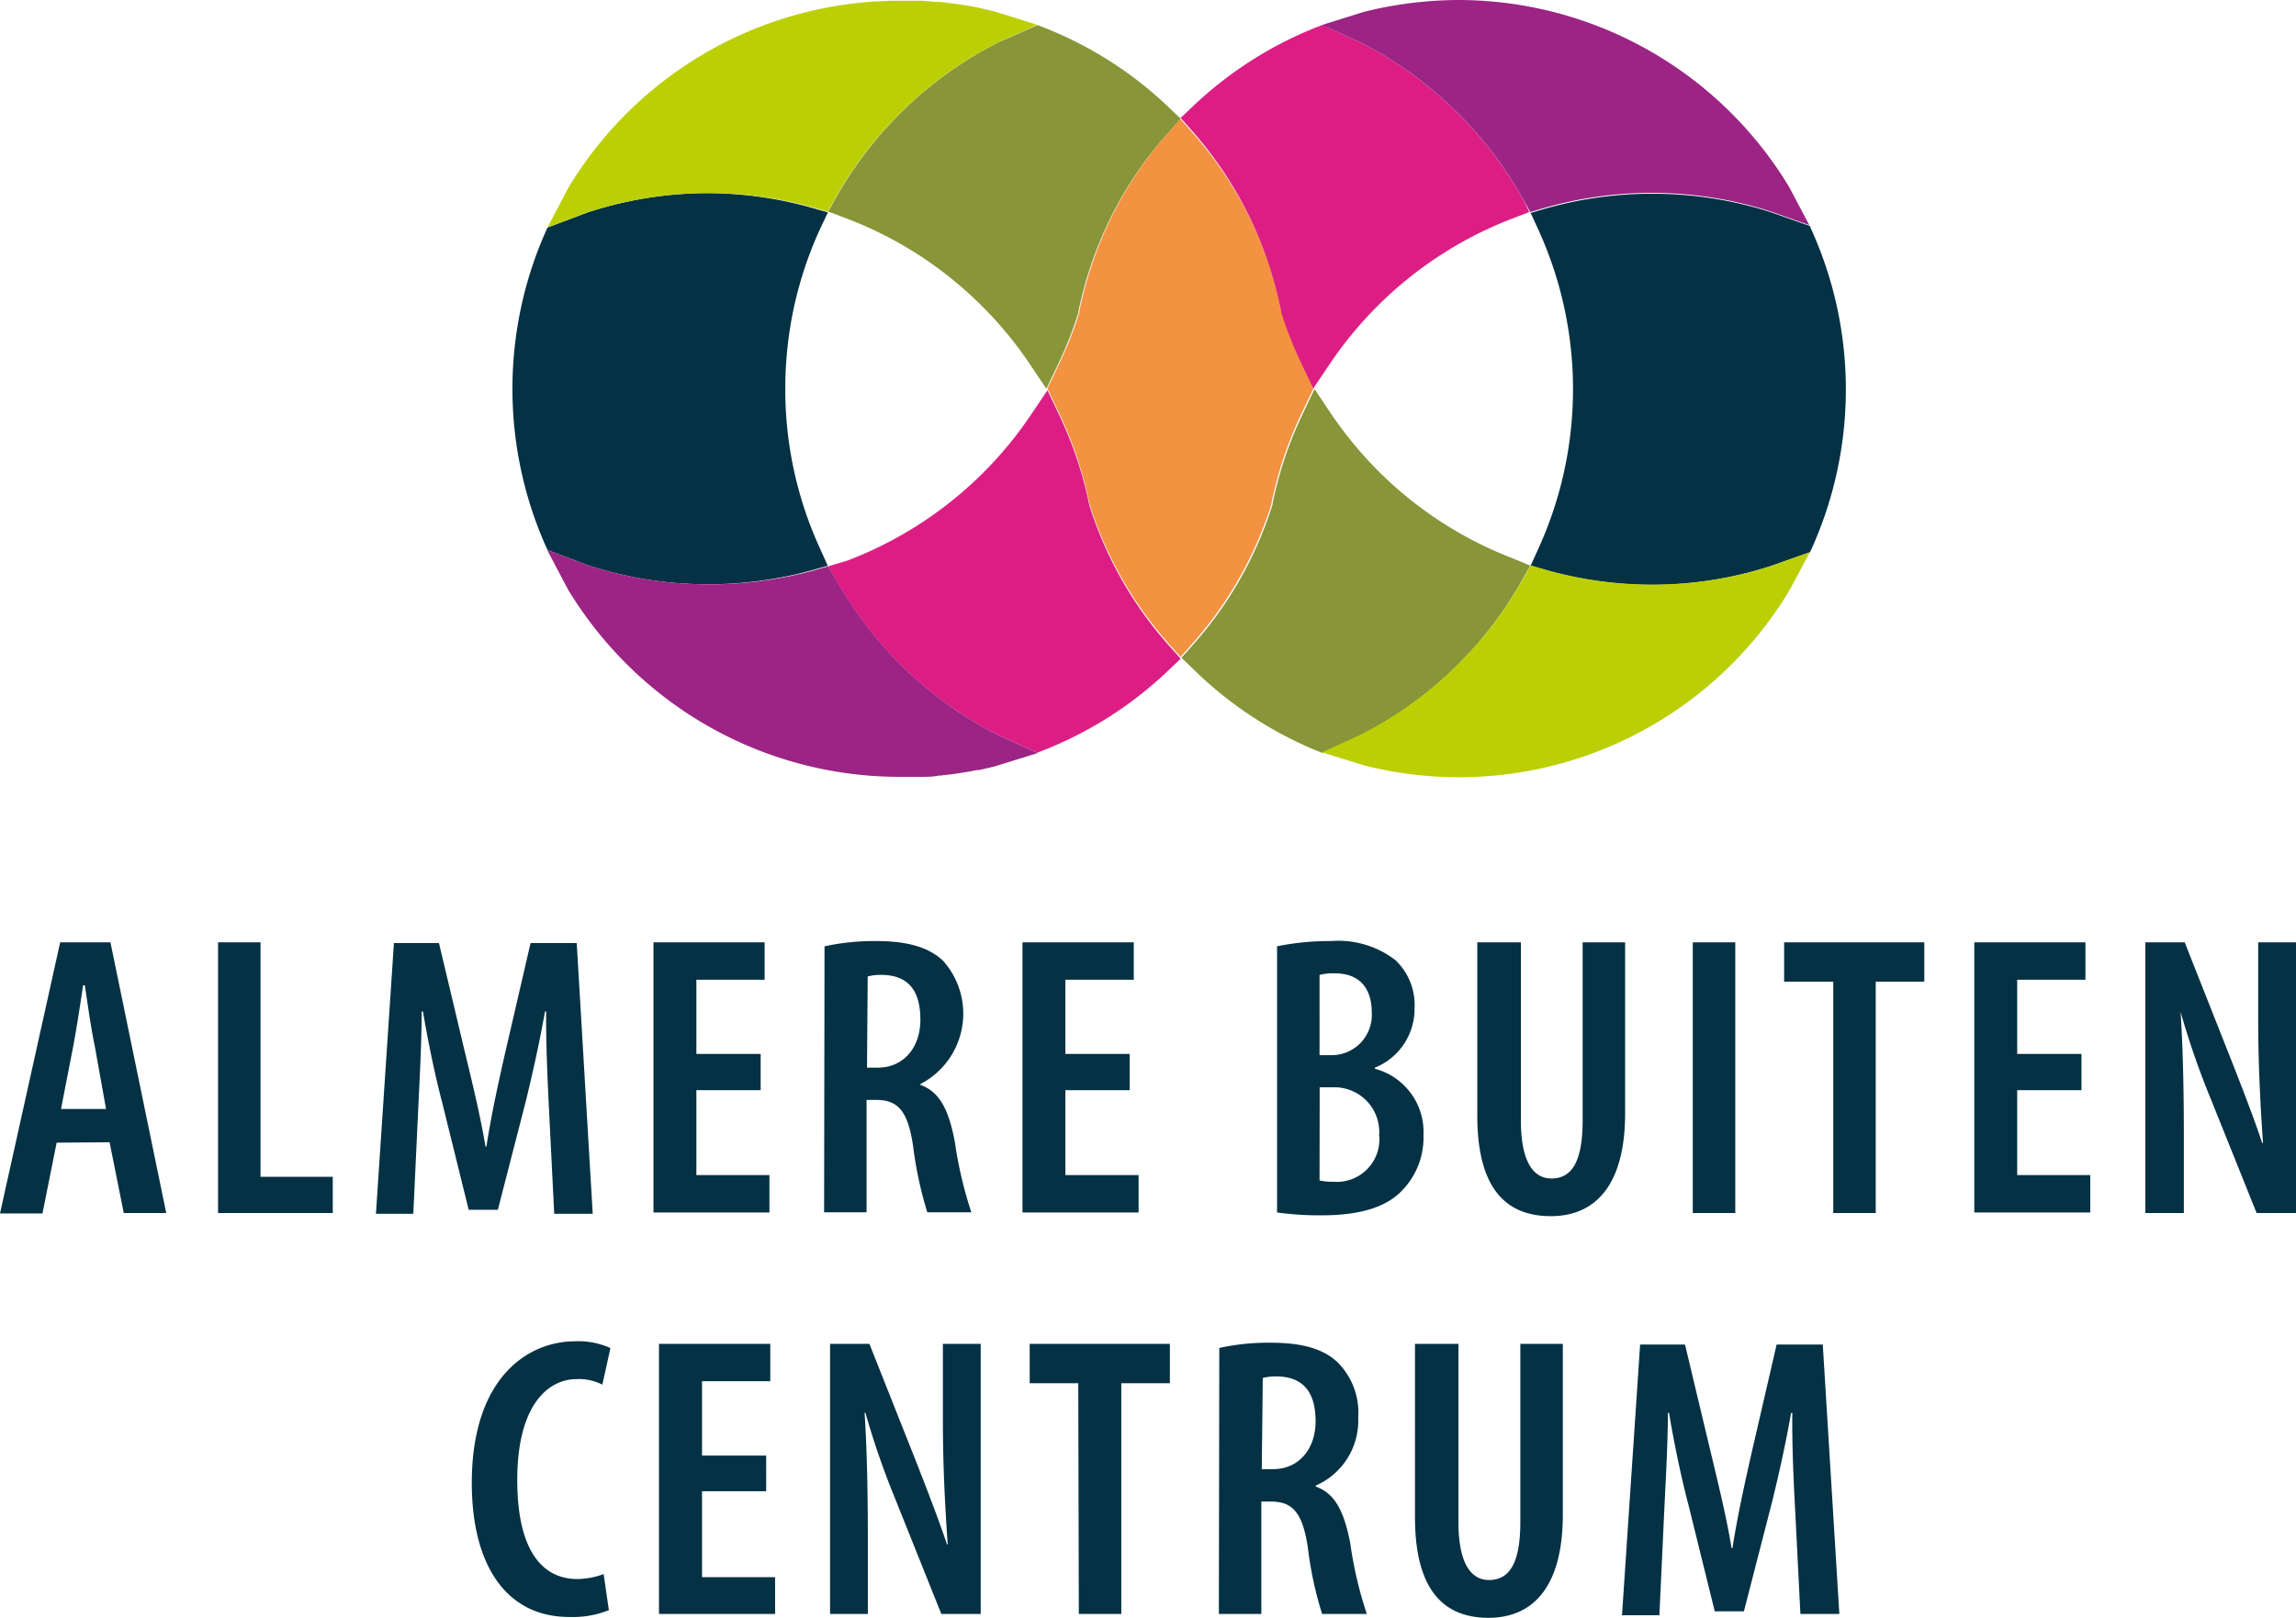
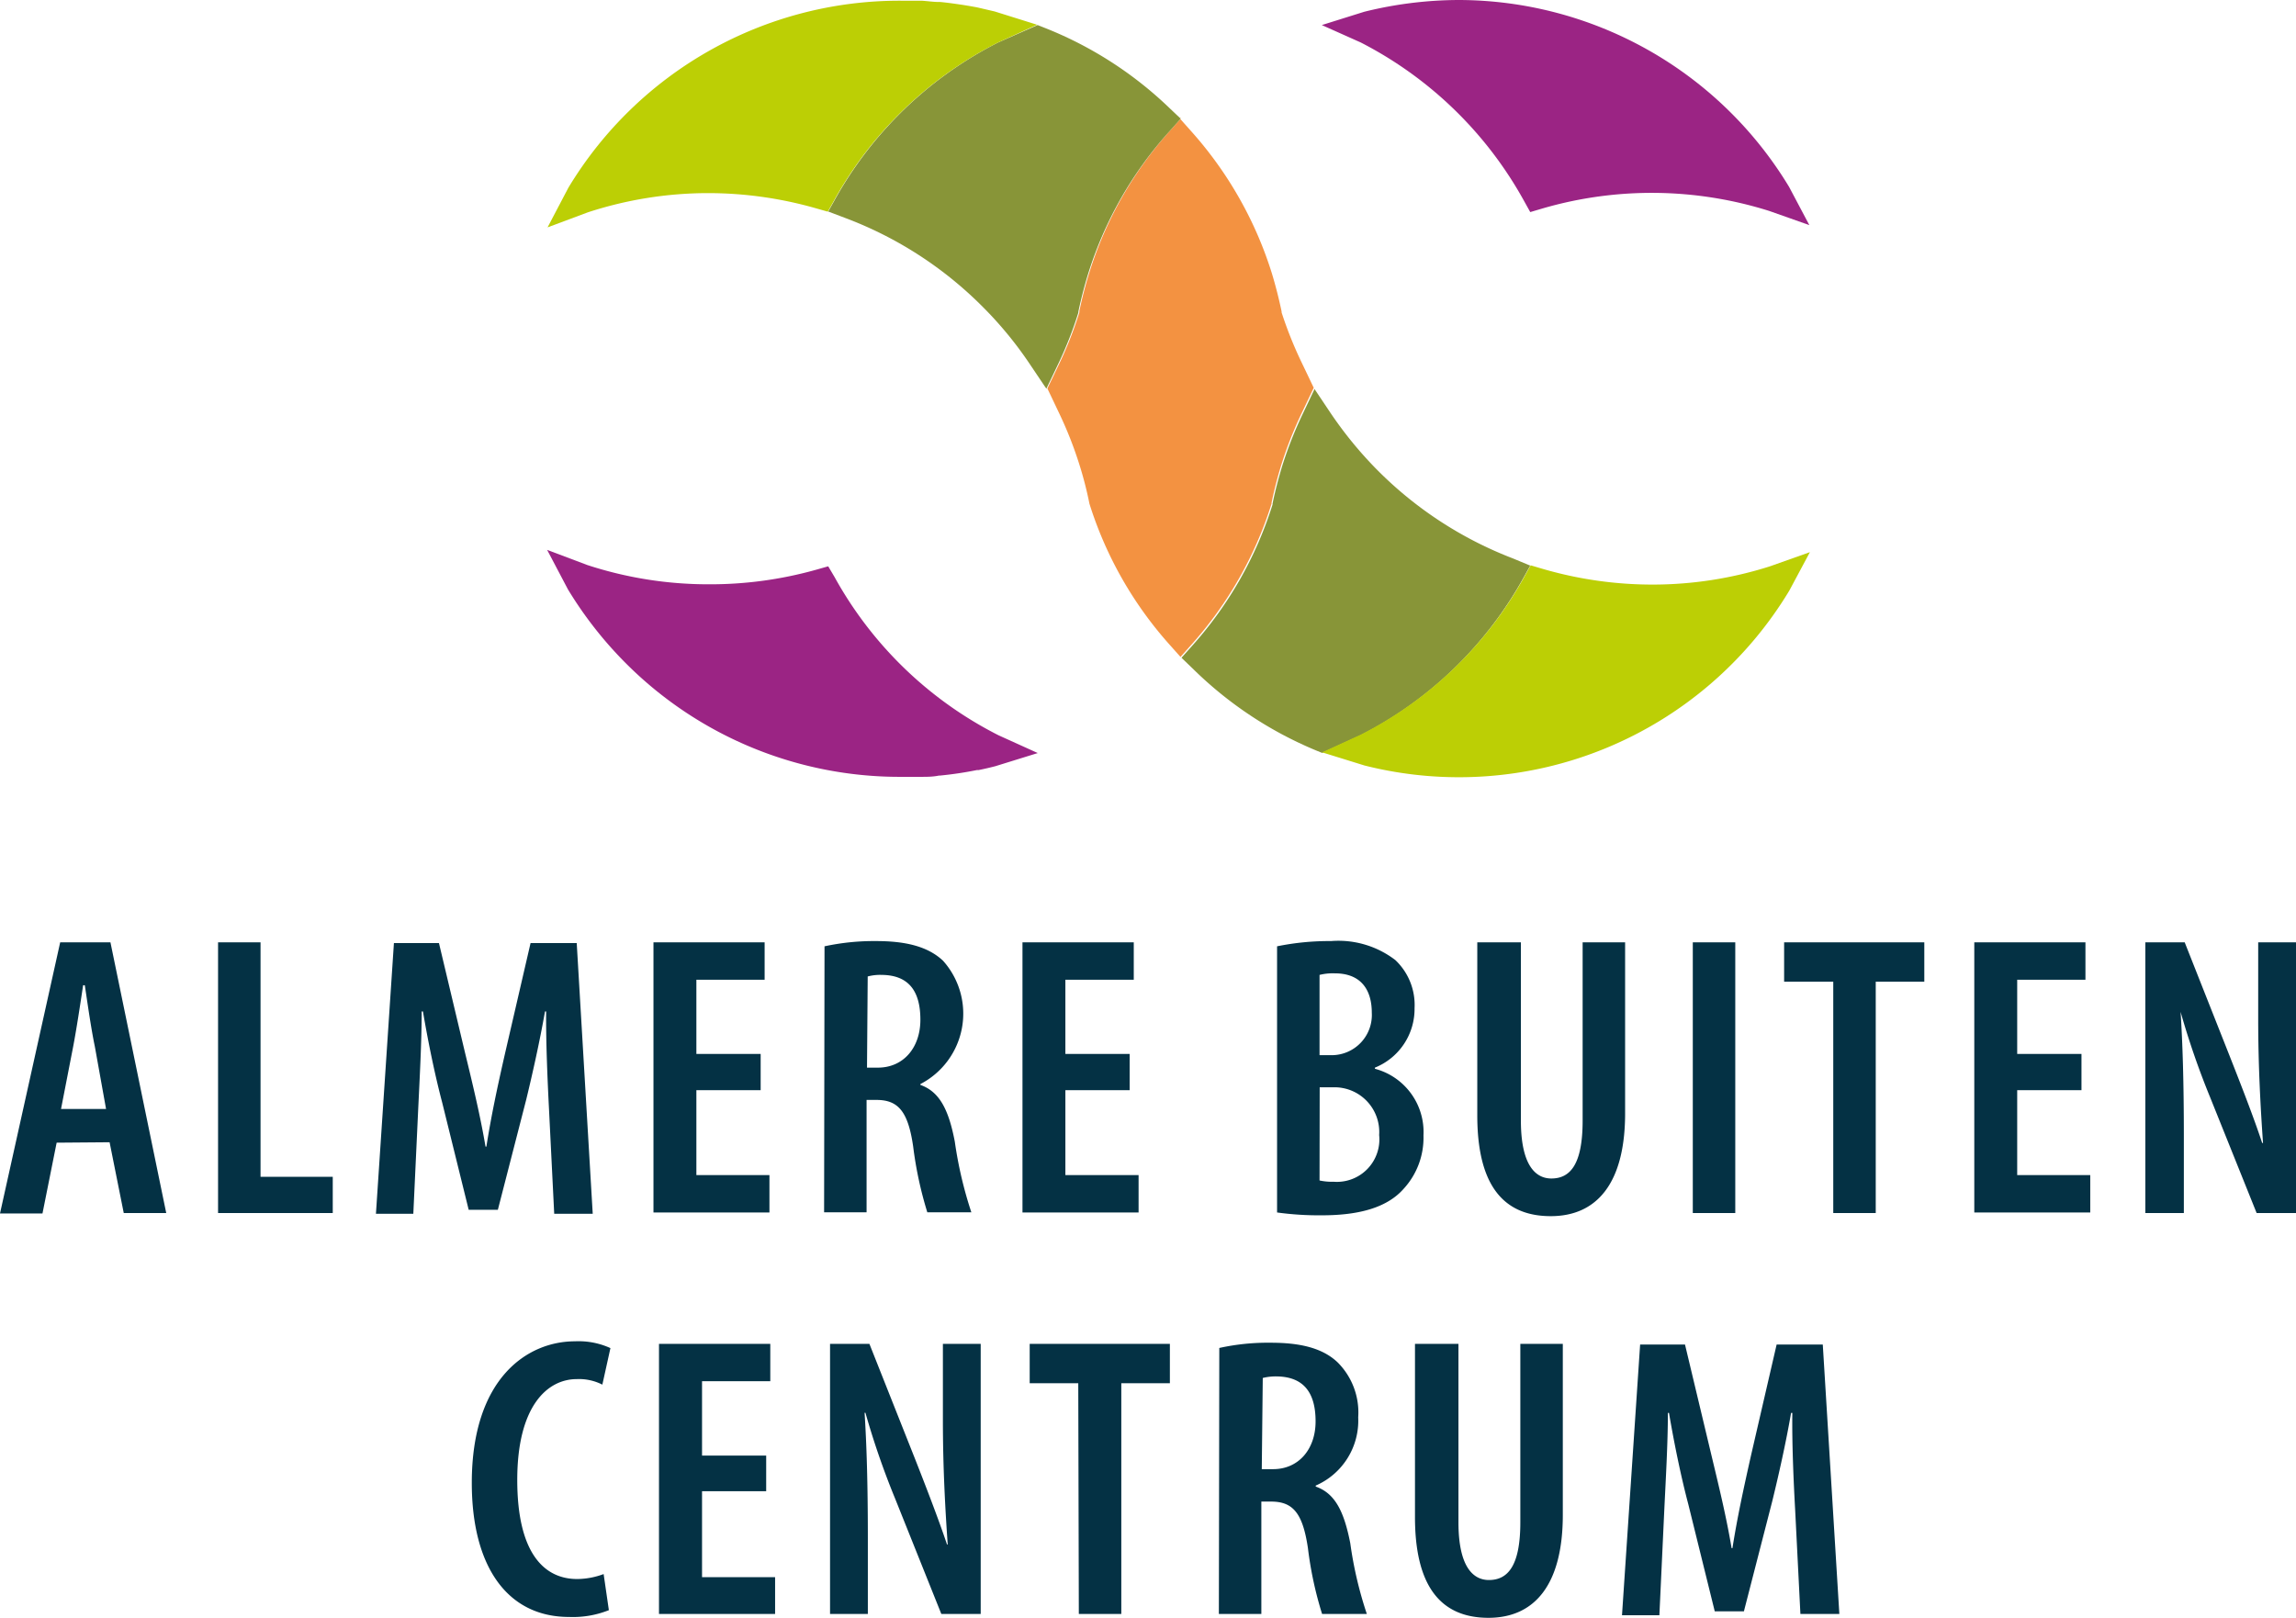
<svg xmlns="http://www.w3.org/2000/svg" viewBox="0 0 162.15 114.27">
  <defs>
    <style>
            .cls-1{fill:#043144}.cls-2{fill:none}.cls-5{fill:#889538}.cls-6{fill:#bccf05}.cls-7{fill:#dc1e84}.cls-8{fill:#9b2484}
        </style>
  </defs>
  <g id="Layer_2" data-name="Layer 2">
    <g id="Laag_1" data-name="Laag 1">
      <path class="cls-1" d="m4 80.71-1 5H0l4.25-19.15H7.8l3.94 19.12h-3l-1-5Zm3.49-2.38-.79-4.4c-.26-1.24-.51-3-.71-4.34h-.12c-.2 1.34-.48 3.18-.71 4.37l-.85 4.37ZM15.4 66.56h3v16.56h5.1v2.56h-8.1ZM38.77 78.3c-.11-2.15-.22-4.76-.2-6.86h-.08c-.37 2.1-.88 4.39-1.33 6.24l-2 7.77H33.1l-1.87-7.57c-.51-1.93-1-4.31-1.36-6.44h-.09c0 2.15-.14 4.68-.25 7l-.34 7.29h-2.64l1.27-19.12H31l1.84 7.74c.6 2.47 1.08 4.48 1.45 6.64h.06c.34-2.16.76-4.14 1.33-6.64l1.79-7.74h3.26l1.13 19.12h-2.72ZM53.72 77h-4.54v6h5.16v2.64h-8.19V66.56H54v2.64h-4.82v5.24h4.54ZM58.23 66.84a16.53 16.53 0 0 1 3.63-.37c2 0 3.63.34 4.74 1.39a5.6 5.6 0 0 1-1.6 8.71v.06c1.36.48 2 1.76 2.43 4a28.71 28.71 0 0 0 1.17 5h-3.11a27 27 0 0 1-1-4.65c-.36-2.5-1.07-3.29-2.6-3.29h-.69v7.94h-3Zm3 8.57H62c1.81 0 3-1.42 3-3.38s-.77-3.15-2.72-3.17a3.42 3.42 0 0 0-1 .11ZM79.78 77h-4.54v6h5.17v2.64h-8.2V66.56h7.86v2.64h-4.83v5.24h4.54ZM90.19 66.84a18.34 18.34 0 0 1 3.81-.37 6.6 6.6 0 0 1 4.54 1.34 4.36 4.36 0 0 1 1.36 3.4 4.47 4.47 0 0 1-2.8 4.2v.08a4.62 4.62 0 0 1 3.43 4.71A5.33 5.33 0 0 1 99.1 84c-1.11 1.24-3 1.84-5.73 1.84a21.67 21.67 0 0 1-3.18-.2Zm3 7.69h.88a2.84 2.84 0 0 0 2.81-3c0-1.59-.74-2.78-2.61-2.78a3.84 3.84 0 0 0-1.08.11Zm0 8.85a4.16 4.16 0 0 0 1 .09 3 3 0 0 0 3.21-3.3 3.16 3.16 0 0 0-3.29-3.37h-.91ZM107.41 66.56v12.59c0 3.1 1 4.09 2.15 4.09 1.34 0 2.21-1 2.21-4.09V66.56h3v12.08c0 4.94-2 7.26-5.25 7.26-3.49 0-5.19-2.38-5.19-7.12V66.56ZM122.55 66.56v19.12h-3V66.56ZM129.47 69.34H126v-2.78h9.9v2.78h-3.43v16.34h-3ZM147 77h-4.54v6h5.16v2.64h-8.19V66.56h7.85v2.64h-4.82v5.24H147ZM151.51 85.68V66.56h2.78l3.23 8.17c.68 1.73 1.65 4.2 2.24 6h.06c-.17-2.44-.34-5.39-.34-8.79v-5.38h2.67v19.12h-2.78l-3.27-8.14a56.76 56.76 0 0 1-2.1-6.07c.14 2.21.23 4.9.23 8.87v5.34ZM43 113.73a6.83 6.83 0 0 1-2.81.48c-4.37 0-6.87-3.57-6.87-9.47 0-7.35 3.89-10 7.29-10a5.4 5.4 0 0 1 2.5.48l-.57 2.58a3.63 3.63 0 0 0-1.81-.39c-2.07 0-4.2 1.9-4.2 7.12s1.93 7 4.23 7a5.42 5.42 0 0 0 1.87-.35ZM54.11 105.33h-4.53v6.07h5.16v2.6h-8.2V94.92h7.86v2.64h-4.82v5.25h4.53ZM58.62 114V94.92h2.78l3.24 8.17c.68 1.73 1.64 4.2 2.24 6h.05c-.17-2.44-.34-5.39-.34-8.79v-5.38h2.67V114h-2.78l-3.26-8.14a56.75 56.75 0 0 1-2.1-6.07h-.06c.14 2.21.23 4.91.23 8.88V114ZM76.15 97.7h-3.43v-2.78h9.9v2.78h-3.43V114h-3ZM86.11 95.21a15.94 15.94 0 0 1 3.63-.37c2 0 3.63.34 4.73 1.39a5 5 0 0 1 1.45 3.88 5 5 0 0 1-3 4.82v.07c1.37.48 2 1.76 2.44 4a27.56 27.56 0 0 0 1.17 5h-3.16a26.06 26.06 0 0 1-1-4.65c-.37-2.5-1.07-3.29-2.61-3.29h-.68V114h-3Zm3 8.56h.8c1.81 0 3-1.42 3-3.37s-.77-3.15-2.73-3.18a3.74 3.74 0 0 0-1 .11ZM103 94.92v12.6c0 3.09 1 4.08 2.15 4.08 1.34 0 2.22-1 2.22-4.08v-12.6h3V107c0 4.94-2 7.27-5.25 7.27-3.49 0-5.19-2.39-5.19-7.12V94.92ZM126.78 106.67c-.12-2.16-.23-4.77-.2-6.87h-.09c-.36 2.1-.88 4.4-1.33 6.24l-2 7.77h-2.06l-1.87-7.57c-.51-1.93-1-4.31-1.36-6.44h-.08c0 2.16-.15 4.68-.26 7l-.34 7.29h-2.64l1.28-19.12H119l1.85 7.75c.59 2.46 1.08 4.48 1.44 6.63h.06c.34-2.15.77-4.14 1.33-6.63l1.79-7.75h3.26L129.9 114h-2.75Z" />
      <path class="cls-2" d="m73.84 27.37-1.07-1.59a26.83 26.83 0 0 0-3.37-4.11 27.15 27.15 0 0 0-9.67-6.26l-1.24-.47-.55 1.21a27.14 27.14 0 0 0 0 22.58l.53 1.27 1.24-.47a27.35 27.35 0 0 0 13-10.37l1.1-1.63-.05-.09ZM108.07 15l-1.23.47a27.38 27.38 0 0 0-12.9 10.32l-1.07 1.59v.09l1.09 1.63a27.94 27.94 0 0 0 3.37 4.11 27.26 27.26 0 0 0 9.53 6.2l1.23.47.55-1.21a27.15 27.15 0 0 0 0-22.5l-.55-1.2Z" />
      <path style="fill:#f39242" d="m83.38 8.33-.02-.03-.03.03.03.03.02-.03z" />
      <path d="M90.51 22.07V22c-.19-.91-.42-1.81-.68-2.67a27.19 27.19 0 0 0-5.74-10.1l-.73-.82-.73.82a27 27 0 0 0-5.71 10.06c-.27.87-.5 1.77-.69 2.67v.1a27.29 27.29 0 0 1-1.39 3.56l-.87 1.82.87 1.83a27.51 27.51 0 0 1 1.41 3.61 26.07 26.07 0 0 1 .69 2.7 27.08 27.08 0 0 0 5.7 10l.73.82.73-.82a27.08 27.08 0 0 0 5.7-10v-.06c.18-.89.42-1.8.69-2.69a28.14 28.14 0 0 1 1.42-3.61l.87-1.83-.87-1.82a28.25 28.25 0 0 1-1.4-3.5Z" style="fill:#f39241" />
      <path class="cls-5" d="m83.36 8.36-.77-.73a27 27 0 0 0-8.88-5.69l-.43-.17L70.49 3a27.35 27.35 0 0 0-11.55 11.14l-.45.8 1.24.47a27.15 27.15 0 0 1 9.67 6.26 26.83 26.83 0 0 1 3.37 4.11l1.07 1.59.06.08.87-1.82a27.29 27.29 0 0 0 1.39-3.56V22c.19-.9.42-1.8.69-2.67a27 27 0 0 1 5.78-10.1l.73-.82ZM106.84 39.44a27.26 27.26 0 0 1-9.53-6.2 27.94 27.94 0 0 1-3.37-4.11l-1.09-1.63v-.05l-.87 1.83a28.14 28.14 0 0 0-1.42 3.61c-.27.89-.51 1.8-.69 2.69v.06a27.08 27.08 0 0 1-5.7 10l-.73.82.79.76a27.3 27.3 0 0 0 8.7 5.78l.44.18 2.73-1.25a27.38 27.38 0 0 0 11.52-11.17l.45-.81Z" />
-       <path class="cls-1" d="m128 16.38-.19-.42-2.83-1a27.59 27.59 0 0 0-16-.18l-.88.26.55 1.2a27.15 27.15 0 0 1 0 22.5l-.55 1.21.88.26a27.67 27.67 0 0 0 7.73 1.1A27.28 27.28 0 0 0 125 40l2.83-1 .19-.42a27.38 27.38 0 0 0 0-22.15ZM55.46 27.45a27 27 0 0 1 2.46-11.29l.55-1.16-.88-.25A27.69 27.69 0 0 0 50 13.64 27.37 27.37 0 0 0 41.51 15l-2.84 1.07-.19.42a27.42 27.42 0 0 0 0 21.94l.19.42 2.84 1.07A27.46 27.46 0 0 0 50 41.27a27.69 27.69 0 0 0 7.58-1.06l.88-.25-.55-1.22a26.92 26.92 0 0 1-2.45-11.29Z" />
      <path class="cls-6" d="M125 40a27.28 27.28 0 0 1-8.29 1.29 27.67 27.67 0 0 1-7.73-1.1l-.88-.26-.45.81A27.38 27.38 0 0 1 96.1 51.89l-2.73 1.25 3 .93a27.24 27.24 0 0 0 30-12.36l1.45-2.71ZM69.09.54 69 .52c-.48-.09-.9-.16-1.32-.22S66.83.18 66.4.14h-.09c-.41 0-.83-.07-1.24-.09h-1.43a27.3 27.3 0 0 0-23.5 13.21l-1.47 2.8L41.51 15A27.37 27.37 0 0 1 50 13.64a27.69 27.69 0 0 1 7.58 1.06l.88.25.45-.8A27.35 27.35 0 0 1 70.49 3l2.76-1.25-3-.94Z" />
-       <path class="cls-7" d="m83.36 46.5-.73-.82a27.08 27.08 0 0 1-5.7-10 26.07 26.07 0 0 0-.69-2.7 27.51 27.51 0 0 0-1.41-3.61l-.87-1.83v.05l-1.1 1.63a27.35 27.35 0 0 1-13 10.37l-1.37.41.45.79a27.31 27.31 0 0 0 11.55 11.13l2.76 1.25.43-.17a27.19 27.19 0 0 0 8.88-5.69l.8-.76ZM107.62 14.18A27.5 27.5 0 0 0 96.1 3l-2.73-1.23-.44.17a27.33 27.33 0 0 0-8.78 5.66l-.77.73.73.82a27.19 27.19 0 0 1 5.69 10.14c.26.86.49 1.76.68 2.67v.1a28.25 28.25 0 0 0 1.4 3.56l.87 1.82.05-.08 1.07-1.59a27.38 27.38 0 0 1 12.9-10.32l1.23-.47Z" />
      <path class="cls-8" d="M126.35 13.2A27.32 27.32 0 0 0 103 0a28 28 0 0 0-6.65.83l-3 .94L96.1 3a27.5 27.5 0 0 1 11.52 11.17l.45.81.88-.26a27.59 27.59 0 0 1 16 .18l2.83 1ZM58.94 40.76l-.45-.76-.88.25A27.69 27.69 0 0 1 50 41.27a27.46 27.46 0 0 1-8.52-1.36l-2.84-1.07 1.47 2.79a27.69 27.69 0 0 0 4.11 5.24 27.3 27.3 0 0 0 19.4 8H65c.47 0 .89 0 1.31-.09h.08a25.76 25.76 0 0 0 2.61-.39h.12q.59-.12 1.17-.27l3-.93-2.76-1.25a27.31 27.31 0 0 1-11.59-11.18Z" />
    </g>
  </g>
</svg>